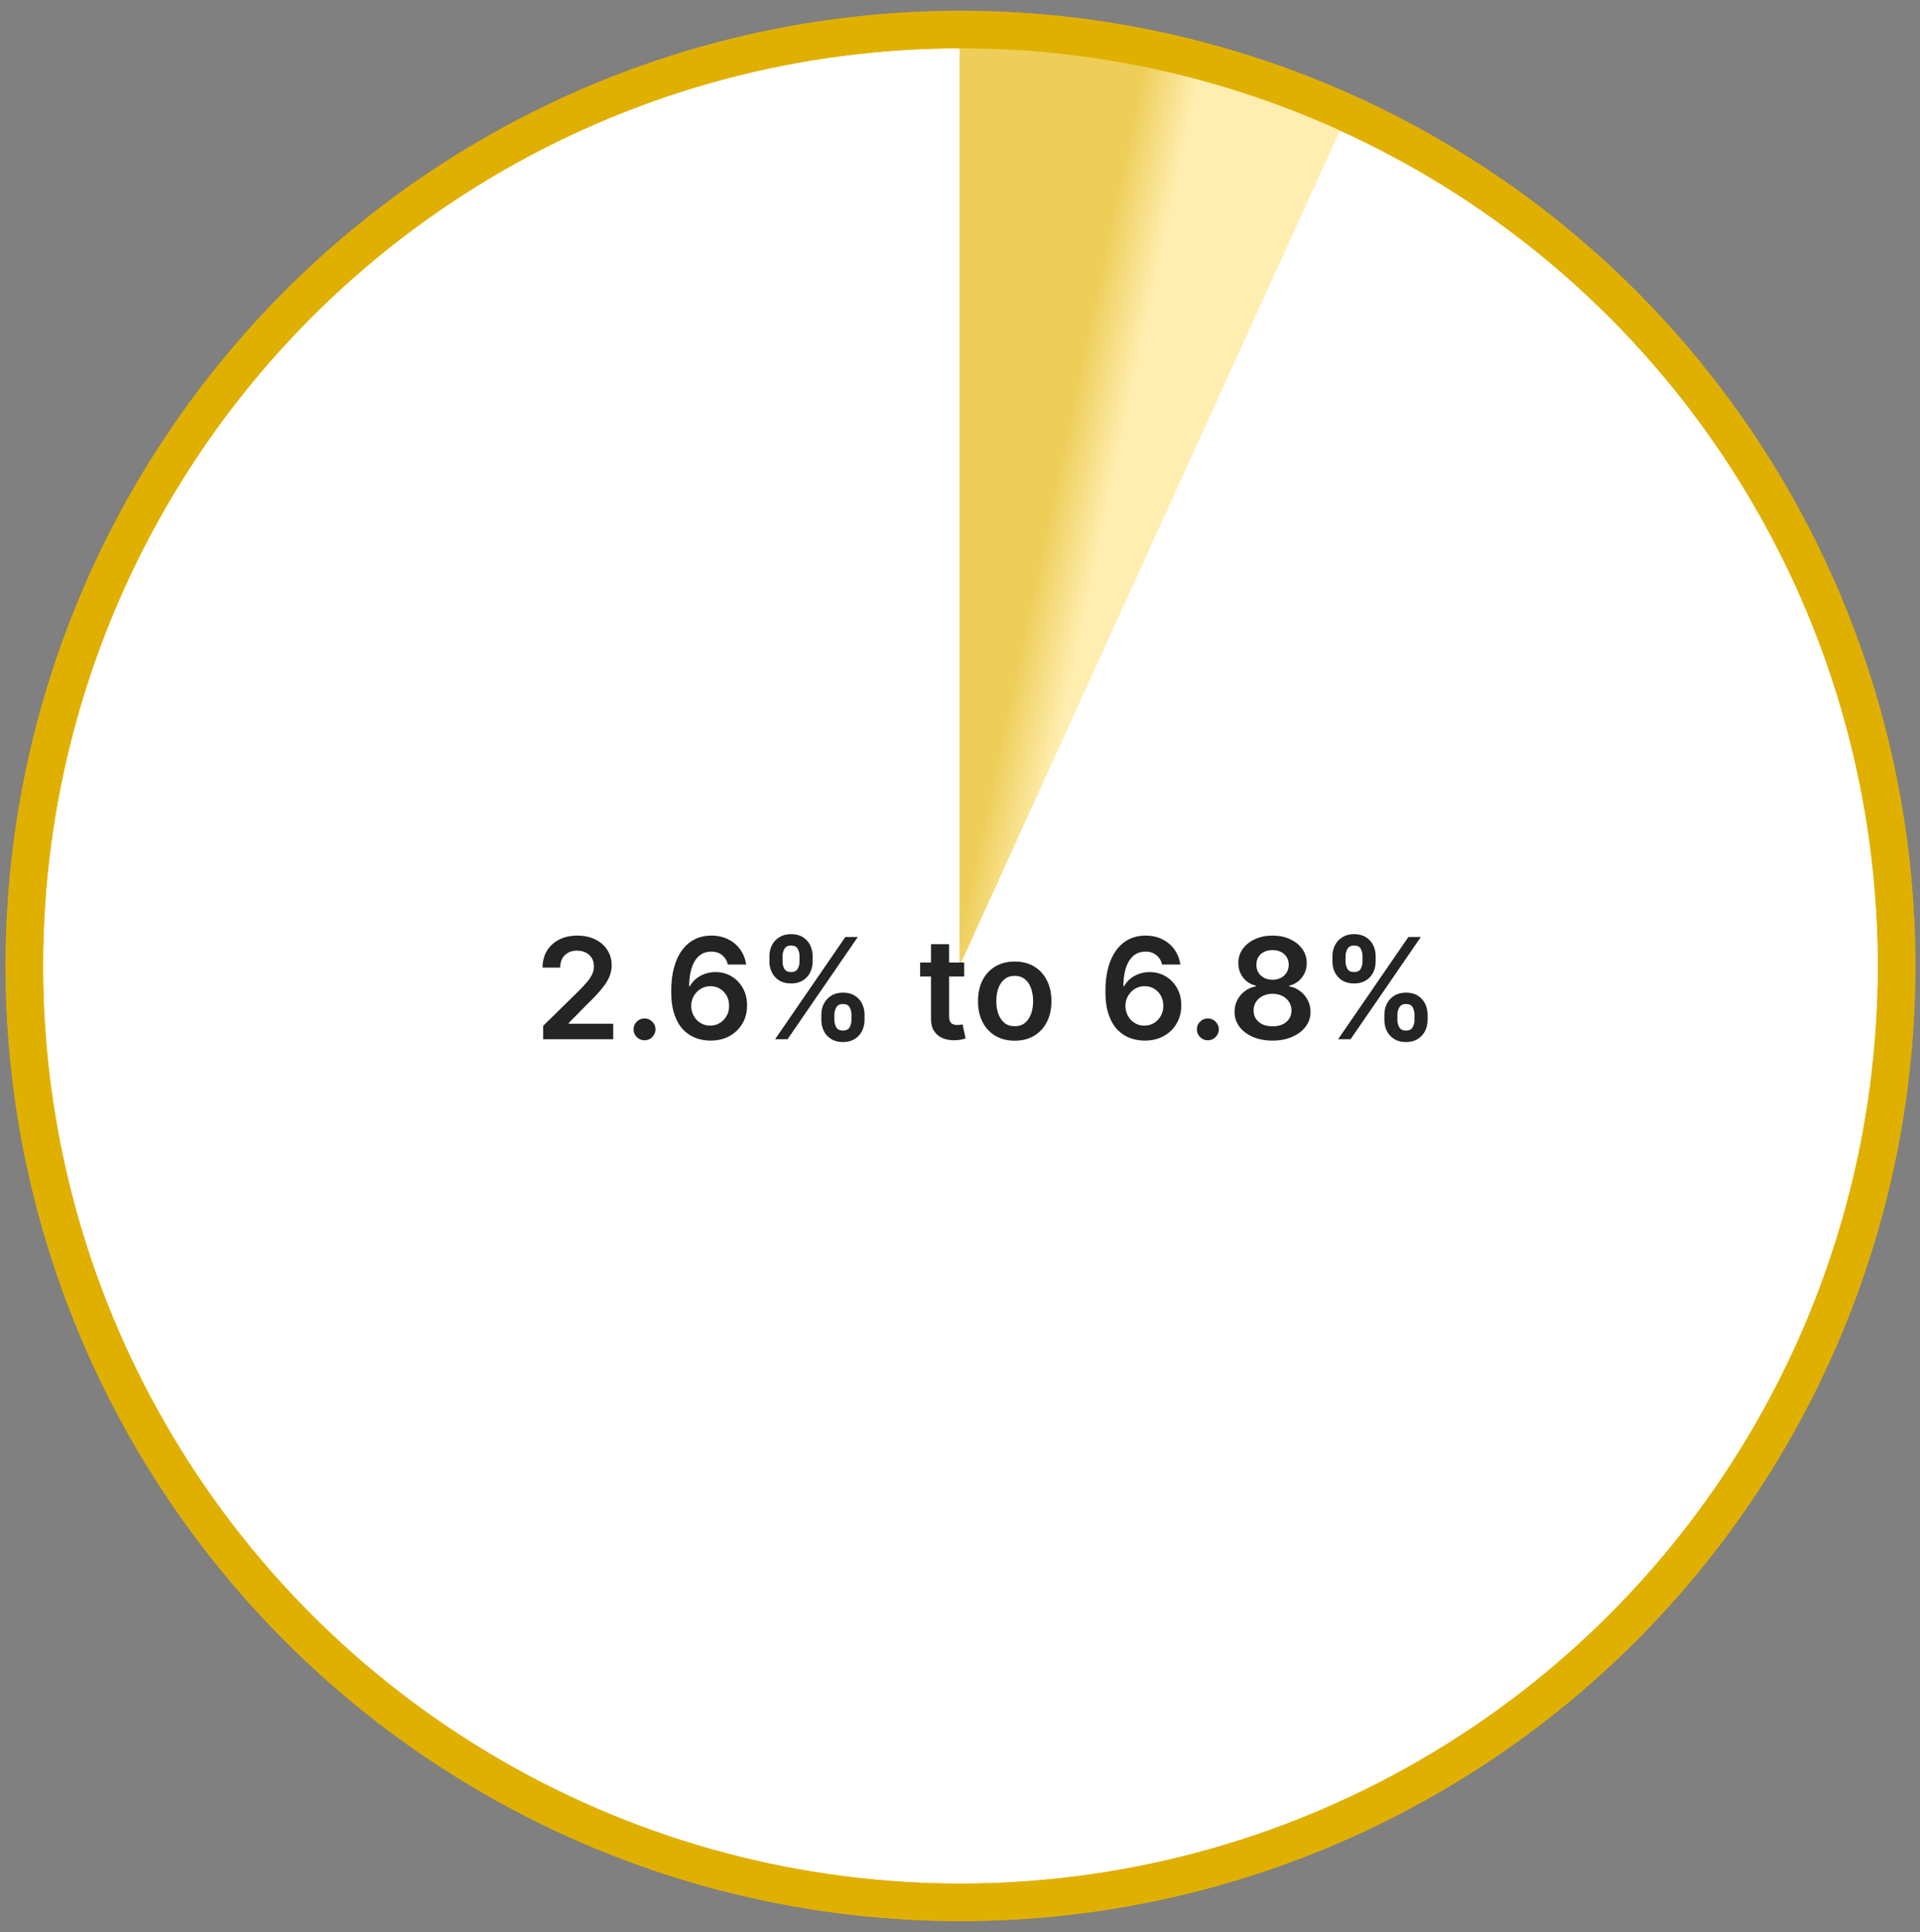
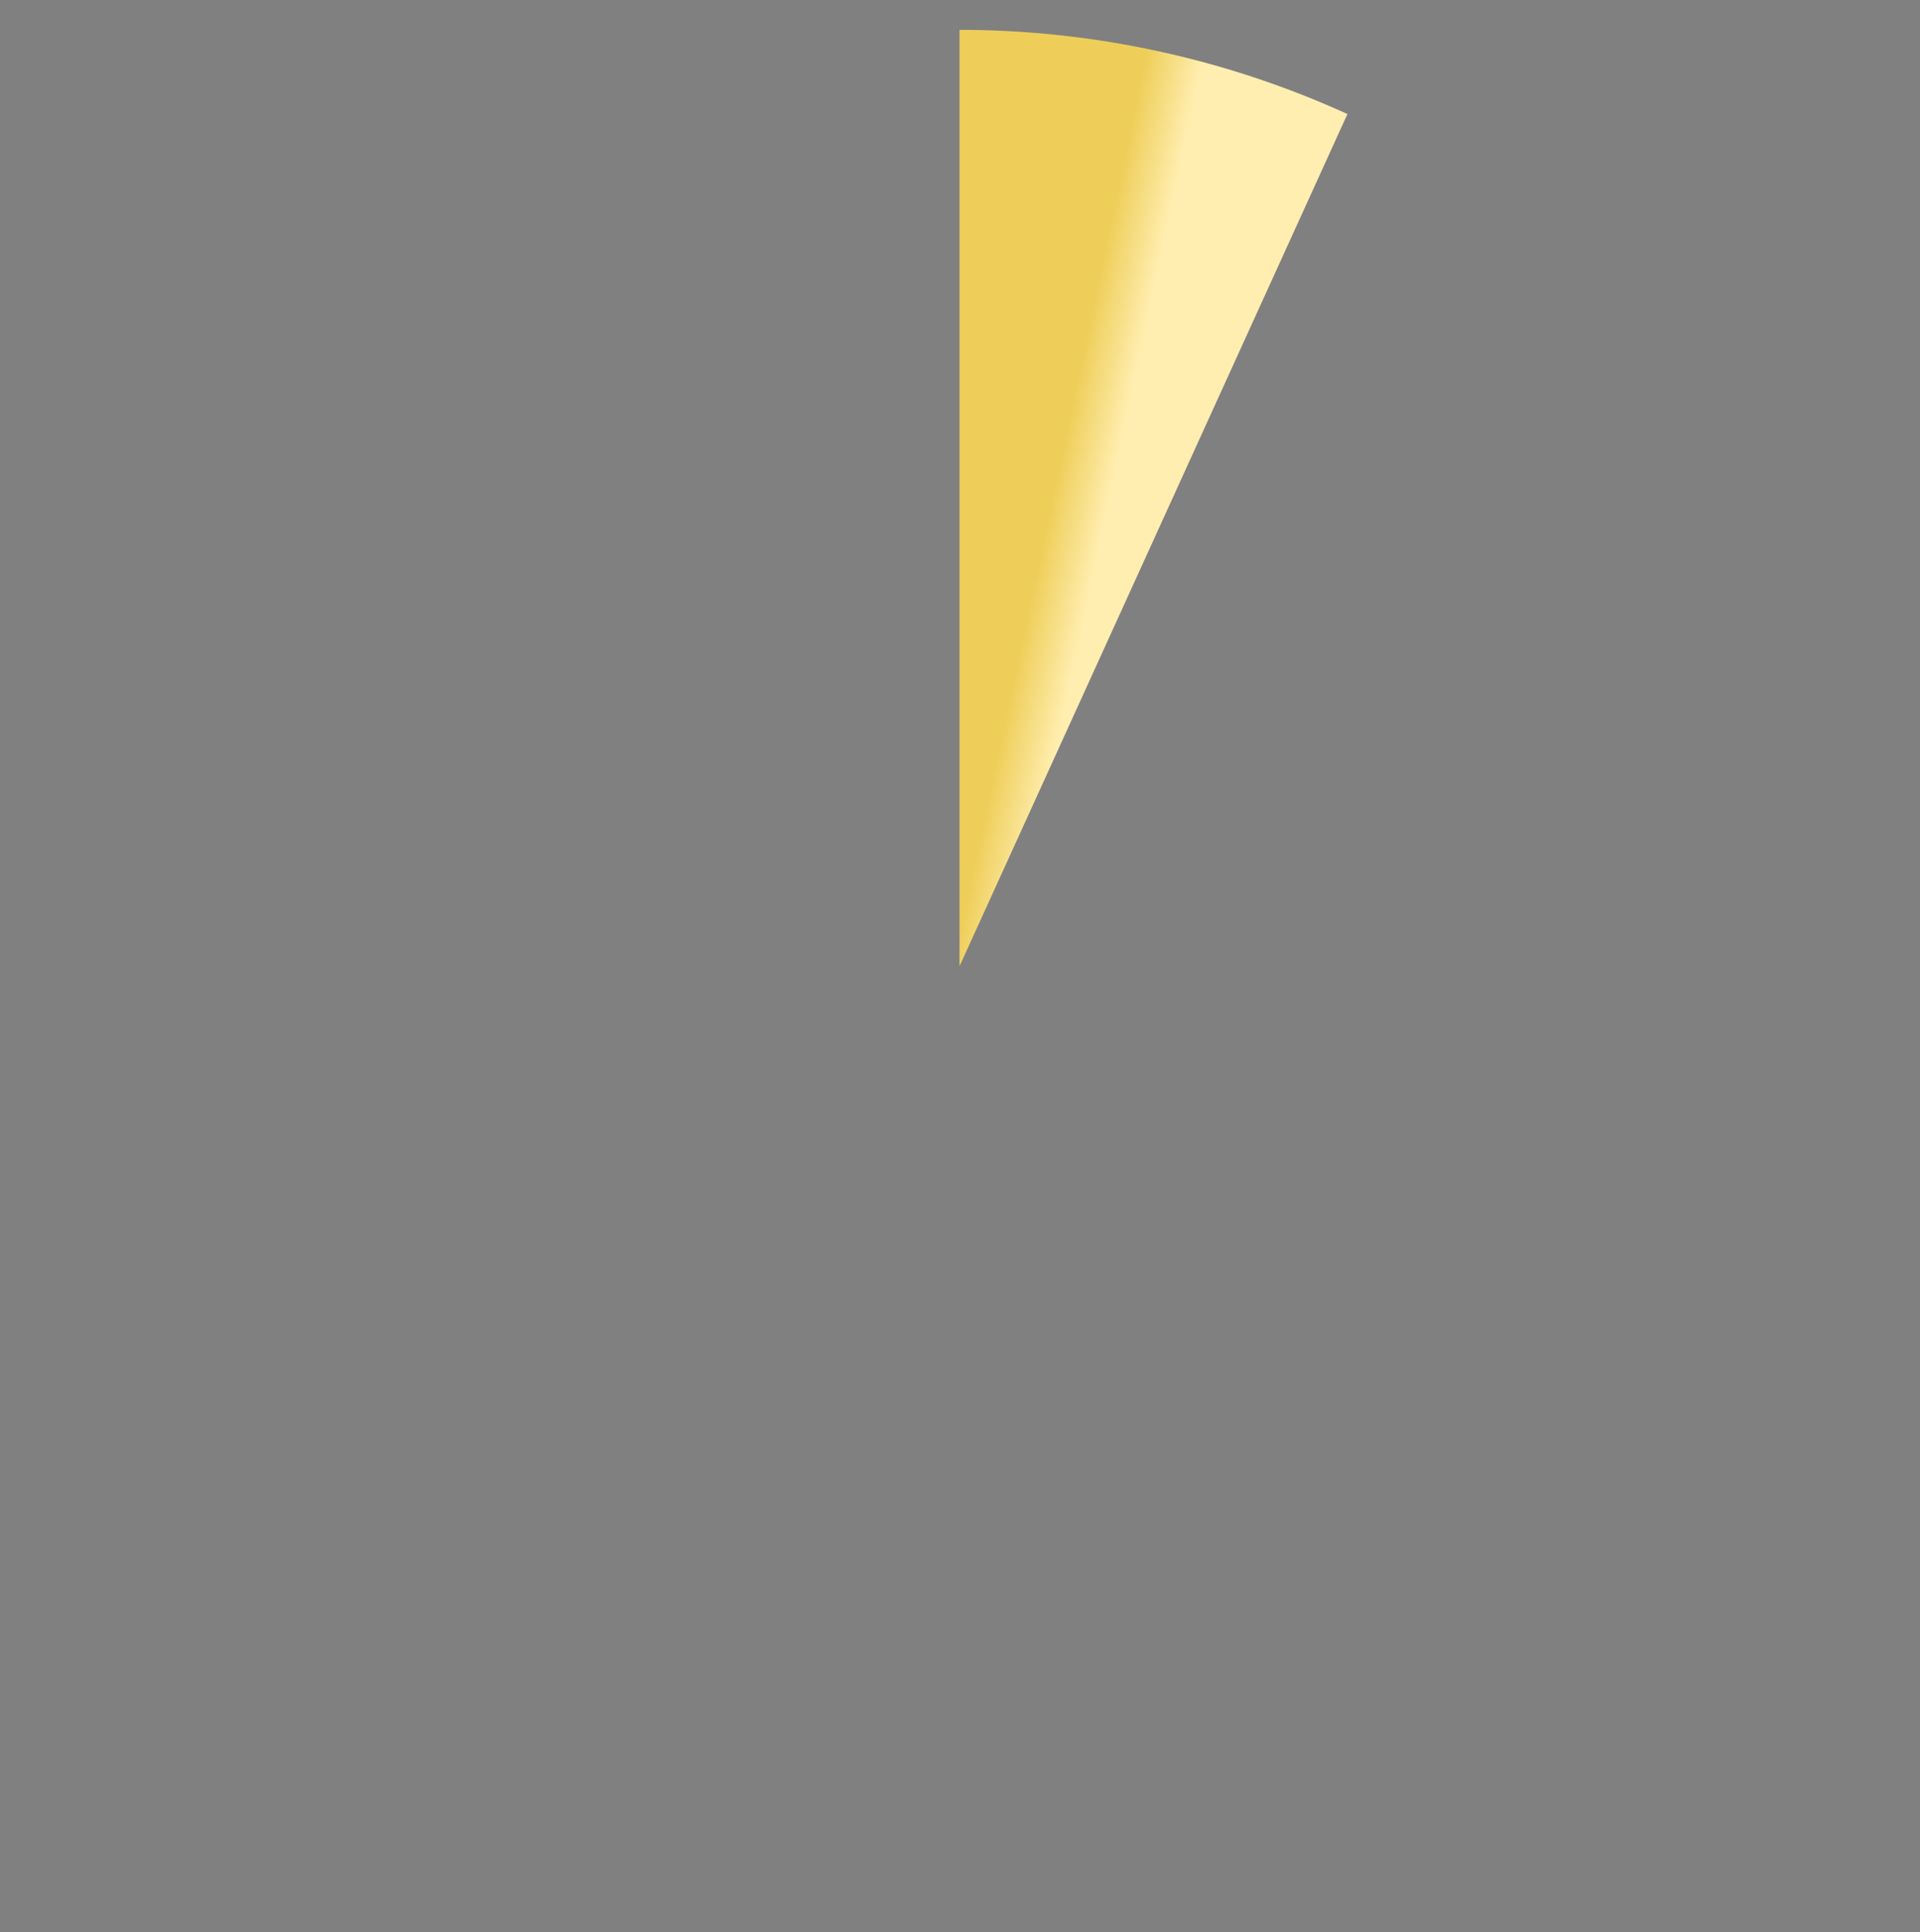
<svg xmlns="http://www.w3.org/2000/svg" width="164" height="165" viewBox="0 0 164 165" fill="none">
  <rect x="0" y="0" width="164" height="165" fill="#808080" stroke="none" />
-   <circle cx="82.041" cy="82.488" r="79.963" fill="white" stroke="#E0B000" stroke-width="3.199" />
  <path d="M81.959 2.55C93.391 2.55 104.69 5.001 115.094 9.738L81.959 82.512L81.959 2.55Z" fill="url(#paint0_linear_10884_18222)" />
-   <circle cx="82.041" cy="82.488" r="79.963" stroke="#E0B000" stroke-width="3.199" />
-   <path d="M46.396 88.743V87.601L49.426 84.63C49.715 84.338 49.957 84.078 50.15 83.851C50.343 83.623 50.488 83.403 50.585 83.19C50.681 82.977 50.73 82.75 50.73 82.508C50.73 82.233 50.667 81.997 50.542 81.801C50.417 81.602 50.245 81.449 50.027 81.341C49.808 81.233 49.559 81.179 49.281 81.179C48.994 81.179 48.742 81.238 48.527 81.358C48.311 81.474 48.143 81.64 48.024 81.856C47.907 82.072 47.849 82.329 47.849 82.628H46.345C46.345 82.074 46.471 81.592 46.724 81.183C46.977 80.774 47.325 80.457 47.768 80.233C48.214 80.008 48.725 79.896 49.302 79.896C49.887 79.896 50.402 80.005 50.845 80.224C51.288 80.443 51.632 80.743 51.876 81.123C52.123 81.504 52.247 81.939 52.247 82.427C52.247 82.754 52.184 83.075 52.059 83.39C51.934 83.706 51.714 84.055 51.399 84.439C51.086 84.822 50.647 85.287 50.082 85.832L48.578 87.362V87.422H52.379V88.743H46.396ZM55.056 88.836C54.798 88.836 54.576 88.746 54.392 88.564C54.207 88.382 54.116 88.16 54.119 87.899C54.116 87.643 54.207 87.424 54.392 87.243C54.576 87.061 54.798 86.97 55.056 86.97C55.306 86.97 55.524 87.061 55.708 87.243C55.896 87.424 55.991 87.643 55.994 87.899C55.991 88.072 55.946 88.23 55.858 88.372C55.772 88.514 55.659 88.628 55.517 88.713C55.377 88.795 55.224 88.836 55.056 88.836ZM60.666 88.862C60.248 88.859 59.84 88.787 59.443 88.645C59.045 88.5 58.687 88.265 58.369 87.942C58.051 87.615 57.798 87.182 57.61 86.642C57.423 86.099 57.33 85.427 57.333 84.626C57.333 83.879 57.413 83.213 57.572 82.628C57.731 82.042 57.96 81.548 58.258 81.145C58.556 80.738 58.916 80.429 59.336 80.216C59.759 80.003 60.232 79.896 60.755 79.896C61.303 79.896 61.789 80.004 62.212 80.22C62.639 80.436 62.982 80.731 63.244 81.106C63.505 81.478 63.667 81.899 63.73 82.368H62.174C62.095 82.032 61.931 81.765 61.684 81.567C61.44 81.365 61.13 81.264 60.755 81.264C60.15 81.264 59.684 81.527 59.357 82.052C59.034 82.578 58.87 83.299 58.867 84.217H58.927C59.066 83.967 59.247 83.753 59.468 83.574C59.69 83.395 59.94 83.257 60.218 83.16C60.499 83.061 60.796 83.011 61.109 83.011C61.62 83.011 62.079 83.133 62.485 83.378C62.894 83.622 63.218 83.959 63.457 84.388C63.696 84.814 63.813 85.302 63.81 85.853C63.813 86.427 63.683 86.943 63.419 87.4C63.154 87.855 62.786 88.213 62.315 88.474C61.843 88.736 61.294 88.865 60.666 88.862ZM60.657 87.584C60.967 87.584 61.244 87.508 61.488 87.358C61.732 87.207 61.926 87.004 62.068 86.748C62.21 86.493 62.279 86.206 62.276 85.888C62.279 85.575 62.211 85.292 62.072 85.04C61.935 84.787 61.747 84.586 61.505 84.439C61.264 84.291 60.988 84.217 60.678 84.217C60.448 84.217 60.234 84.261 60.035 84.349C59.836 84.437 59.663 84.559 59.515 84.716C59.367 84.869 59.251 85.048 59.166 85.253C59.083 85.454 59.041 85.67 59.038 85.9C59.041 86.204 59.112 86.484 59.251 86.74C59.39 86.996 59.582 87.2 59.826 87.353C60.071 87.507 60.347 87.584 60.657 87.584ZM70.157 87.106V86.646C70.157 86.308 70.228 85.997 70.37 85.713C70.515 85.429 70.725 85.2 71.001 85.027C71.276 84.853 71.61 84.767 72.002 84.767C72.406 84.767 72.744 84.853 73.016 85.027C73.289 85.197 73.495 85.424 73.634 85.709C73.776 85.993 73.847 86.305 73.847 86.646V87.106C73.847 87.444 73.776 87.755 73.634 88.04C73.492 88.324 73.284 88.552 73.008 88.726C72.735 88.899 72.4 88.986 72.002 88.986C71.605 88.986 71.268 88.899 70.992 88.726C70.717 88.552 70.508 88.324 70.366 88.04C70.227 87.755 70.157 87.444 70.157 87.106ZM71.269 86.646V87.106C71.269 87.331 71.323 87.537 71.431 87.724C71.539 87.912 71.73 88.005 72.002 88.005C72.278 88.005 72.467 87.913 72.569 87.728C72.674 87.541 72.727 87.334 72.727 87.106V86.646C72.727 86.419 72.677 86.211 72.578 86.024C72.478 85.834 72.286 85.738 72.002 85.738C71.735 85.738 71.546 85.834 71.436 86.024C71.325 86.211 71.269 86.419 71.269 86.646ZM65.721 82.112V81.652C65.721 81.311 65.793 80.998 65.938 80.714C66.083 80.43 66.293 80.203 66.569 80.032C66.845 79.859 67.178 79.772 67.57 79.772C67.971 79.772 68.308 79.859 68.58 80.032C68.856 80.203 69.063 80.43 69.203 80.714C69.342 80.998 69.411 81.311 69.411 81.652V82.112C69.411 82.453 69.34 82.765 69.198 83.049C69.059 83.331 68.852 83.557 68.576 83.727C68.3 83.897 67.965 83.983 67.57 83.983C67.17 83.983 66.832 83.897 66.556 83.727C66.284 83.557 66.076 83.329 65.934 83.045C65.792 82.761 65.721 82.45 65.721 82.112ZM66.842 81.652V82.112C66.842 82.339 66.894 82.547 66.999 82.734C67.107 82.919 67.298 83.011 67.57 83.011C67.843 83.011 68.031 82.919 68.133 82.734C68.238 82.547 68.291 82.339 68.291 82.112V81.652C68.291 81.424 68.241 81.217 68.141 81.03C68.042 80.839 67.852 80.744 67.57 80.744C67.3 80.744 67.112 80.839 67.004 81.03C66.896 81.22 66.842 81.427 66.842 81.652ZM66.207 88.743L72.207 80.015H73.272L67.272 88.743H66.207ZM82.358 82.197V83.39H78.595V82.197H82.358ZM79.524 80.629H81.067V86.774C81.067 86.981 81.098 87.14 81.16 87.251C81.226 87.359 81.311 87.433 81.416 87.473C81.521 87.513 81.638 87.532 81.766 87.532C81.862 87.532 81.95 87.525 82.03 87.511C82.112 87.497 82.175 87.484 82.217 87.473L82.477 88.679C82.395 88.707 82.277 88.738 82.124 88.772C81.973 88.807 81.788 88.826 81.57 88.832C81.183 88.844 80.835 88.785 80.526 88.657C80.216 88.527 79.97 88.325 79.788 88.052C79.609 87.78 79.521 87.439 79.524 87.03V80.629ZM86.673 88.871C86.034 88.871 85.48 88.73 85.011 88.449C84.542 88.167 84.179 87.774 83.92 87.268C83.664 86.763 83.537 86.172 83.537 85.496C83.537 84.819 83.664 84.227 83.92 83.719C84.179 83.21 84.542 82.815 85.011 82.534C85.48 82.253 86.034 82.112 86.673 82.112C87.312 82.112 87.866 82.253 88.335 82.534C88.804 82.815 89.166 83.21 89.421 83.719C89.68 84.227 89.809 84.819 89.809 85.496C89.809 86.172 89.68 86.763 89.421 87.268C89.166 87.774 88.804 88.167 88.335 88.449C87.866 88.73 87.312 88.871 86.673 88.871ZM86.681 87.635C87.028 87.635 87.318 87.54 87.551 87.349C87.784 87.156 87.957 86.897 88.071 86.574C88.187 86.25 88.245 85.889 88.245 85.491C88.245 85.091 88.187 84.728 88.071 84.405C87.957 84.078 87.784 83.818 87.551 83.625C87.318 83.432 87.028 83.335 86.681 83.335C86.326 83.335 86.031 83.432 85.795 83.625C85.562 83.818 85.387 84.078 85.271 84.405C85.157 84.728 85.1 85.091 85.1 85.491C85.1 85.889 85.157 86.25 85.271 86.574C85.387 86.897 85.562 87.156 85.795 87.349C86.031 87.54 86.326 87.635 86.681 87.635ZM97.754 88.862C97.337 88.859 96.929 88.787 96.531 88.645C96.133 88.5 95.775 88.265 95.457 87.942C95.139 87.615 94.886 87.182 94.699 86.642C94.511 86.099 94.419 85.427 94.422 84.626C94.422 83.879 94.501 83.213 94.66 82.628C94.819 82.042 95.048 81.548 95.346 81.145C95.645 80.738 96.004 80.429 96.424 80.216C96.848 80.003 97.321 79.896 97.844 79.896C98.392 79.896 98.878 80.004 99.301 80.22C99.727 80.436 100.071 80.731 100.332 81.106C100.594 81.478 100.756 81.899 100.818 82.368H99.263C99.183 82.032 99.02 81.765 98.773 81.567C98.528 81.365 98.219 81.264 97.844 81.264C97.239 81.264 96.773 81.527 96.446 82.052C96.122 82.578 95.959 83.299 95.956 84.217H96.016C96.155 83.967 96.335 83.753 96.557 83.574C96.778 83.395 97.028 83.257 97.307 83.16C97.588 83.061 97.885 83.011 98.197 83.011C98.709 83.011 99.167 83.133 99.574 83.378C99.983 83.622 100.307 83.959 100.545 84.388C100.784 84.814 100.902 85.302 100.899 85.853C100.902 86.427 100.771 86.943 100.507 87.4C100.243 87.855 99.875 88.213 99.403 88.474C98.932 88.736 98.382 88.865 97.754 88.862ZM97.746 87.584C98.055 87.584 98.332 87.508 98.576 87.358C98.821 87.207 99.014 87.004 99.156 86.748C99.298 86.493 99.368 86.206 99.365 85.888C99.368 85.575 99.299 85.292 99.16 85.04C99.024 84.787 98.835 84.586 98.594 84.439C98.352 84.291 98.076 84.217 97.767 84.217C97.537 84.217 97.322 84.261 97.123 84.349C96.924 84.437 96.751 84.559 96.603 84.716C96.456 84.869 96.339 85.048 96.254 85.253C96.172 85.454 96.129 85.67 96.126 85.9C96.129 86.204 96.2 86.484 96.339 86.74C96.478 86.996 96.67 87.2 96.915 87.353C97.159 87.507 97.436 87.584 97.746 87.584ZM103.172 88.836C102.913 88.836 102.692 88.746 102.507 88.564C102.322 88.382 102.231 88.16 102.234 87.899C102.231 87.643 102.322 87.424 102.507 87.243C102.692 87.061 102.913 86.97 103.172 86.97C103.422 86.97 103.639 87.061 103.824 87.243C104.011 87.424 104.106 87.643 104.109 87.899C104.106 88.072 104.061 88.23 103.973 88.372C103.888 88.514 103.774 88.628 103.632 88.713C103.493 88.795 103.339 88.836 103.172 88.836ZM108.699 88.862C108.065 88.862 107.503 88.755 107.011 88.542C106.523 88.329 106.139 88.038 105.861 87.669C105.585 87.297 105.449 86.875 105.452 86.403C105.449 86.037 105.528 85.7 105.69 85.393C105.852 85.086 106.071 84.831 106.347 84.626C106.625 84.419 106.935 84.287 107.276 84.23V84.17C106.827 84.071 106.463 83.842 106.185 83.484C105.909 83.123 105.773 82.707 105.776 82.236C105.773 81.787 105.898 81.386 106.151 81.034C106.403 80.682 106.75 80.405 107.19 80.203C107.631 79.998 108.134 79.896 108.699 79.896C109.259 79.896 109.757 79.998 110.195 80.203C110.635 80.405 110.982 80.682 111.234 81.034C111.49 81.386 111.618 81.787 111.618 82.236C111.618 82.707 111.477 83.123 111.196 83.484C110.918 83.842 110.558 84.071 110.118 84.17V84.23C110.459 84.287 110.766 84.419 111.038 84.626C111.314 84.831 111.533 85.086 111.695 85.393C111.859 85.7 111.942 86.037 111.942 86.403C111.942 86.875 111.803 87.297 111.524 87.669C111.246 88.038 110.862 88.329 110.374 88.542C109.888 88.755 109.33 88.862 108.699 88.862ZM108.699 87.643C109.026 87.643 109.31 87.588 109.551 87.477C109.793 87.363 109.98 87.204 110.114 87C110.247 86.795 110.315 86.559 110.318 86.292C110.315 86.014 110.243 85.768 110.101 85.555C109.962 85.339 109.77 85.17 109.526 85.048C109.284 84.926 109.009 84.865 108.699 84.865C108.386 84.865 108.108 84.926 107.864 85.048C107.619 85.17 107.426 85.339 107.284 85.555C107.145 85.768 107.077 86.014 107.08 86.292C107.077 86.559 107.142 86.795 107.276 87C107.409 87.201 107.597 87.359 107.838 87.473C108.082 87.586 108.369 87.643 108.699 87.643ZM108.699 83.667C108.966 83.667 109.202 83.613 109.406 83.505C109.614 83.397 109.777 83.247 109.896 83.054C110.016 82.861 110.077 82.638 110.08 82.385C110.077 82.135 110.017 81.916 109.901 81.728C109.784 81.538 109.622 81.392 109.415 81.29C109.207 81.184 108.969 81.132 108.699 81.132C108.423 81.132 108.18 81.184 107.97 81.29C107.763 81.392 107.601 81.538 107.484 81.728C107.371 81.916 107.315 82.135 107.318 82.385C107.315 82.638 107.372 82.861 107.489 83.054C107.608 83.244 107.771 83.395 107.979 83.505C108.189 83.613 108.429 83.667 108.699 83.667ZM118.249 87.106V86.646C118.249 86.308 118.32 85.997 118.462 85.713C118.607 85.429 118.817 85.2 119.093 85.027C119.368 84.853 119.702 84.767 120.094 84.767C120.498 84.767 120.836 84.853 121.108 85.027C121.381 85.197 121.587 85.424 121.726 85.709C121.868 85.993 121.939 86.305 121.939 86.646V87.106C121.939 87.444 121.868 87.755 121.726 88.04C121.584 88.324 121.375 88.552 121.1 88.726C120.827 88.899 120.492 88.986 120.094 88.986C119.696 88.986 119.36 88.899 119.084 88.726C118.809 88.552 118.6 88.324 118.458 88.04C118.319 87.755 118.249 87.444 118.249 87.106ZM119.361 86.646V87.106C119.361 87.331 119.415 87.537 119.523 87.724C119.631 87.912 119.821 88.005 120.094 88.005C120.37 88.005 120.559 87.913 120.661 87.728C120.766 87.541 120.819 87.334 120.819 87.106V86.646C120.819 86.419 120.769 86.211 120.669 86.024C120.57 85.834 120.378 85.738 120.094 85.738C119.827 85.738 119.638 85.834 119.527 86.024C119.417 86.211 119.361 86.419 119.361 86.646ZM113.813 82.112V81.652C113.813 81.311 113.885 80.998 114.03 80.714C114.175 80.43 114.385 80.203 114.661 80.032C114.936 79.859 115.27 79.772 115.662 79.772C116.063 79.772 116.4 79.859 116.672 80.032C116.948 80.203 117.155 80.43 117.294 80.714C117.434 80.998 117.503 81.311 117.503 81.652V82.112C117.503 82.453 117.432 82.765 117.29 83.049C117.151 83.331 116.944 83.557 116.668 83.727C116.392 83.897 116.057 83.983 115.662 83.983C115.262 83.983 114.924 83.897 114.648 83.727C114.375 83.557 114.168 83.329 114.026 83.045C113.884 82.761 113.813 82.45 113.813 82.112ZM114.934 81.652V82.112C114.934 82.339 114.986 82.547 115.091 82.734C115.199 82.919 115.39 83.011 115.662 83.011C115.935 83.011 116.123 82.919 116.225 82.734C116.33 82.547 116.382 82.339 116.382 82.112V81.652C116.382 81.424 116.333 81.217 116.233 81.03C116.134 80.839 115.944 80.744 115.662 80.744C115.392 80.744 115.203 80.839 115.096 81.03C114.988 81.22 114.934 81.427 114.934 81.652ZM114.299 88.743L120.299 80.015H121.364L115.364 88.743H114.299Z" fill="#242424" />
  <defs>
    <linearGradient id="paint0_linear_10884_18222" x1="103.784" y1="37.721" x2="82.674" y2="33.243" gradientUnits="userSpaceOnUse">
      <stop offset="0.36" stop-color="#FFEEB0" />
      <stop offset="0.585" stop-color="#EECE59" />
    </linearGradient>
  </defs>
</svg>